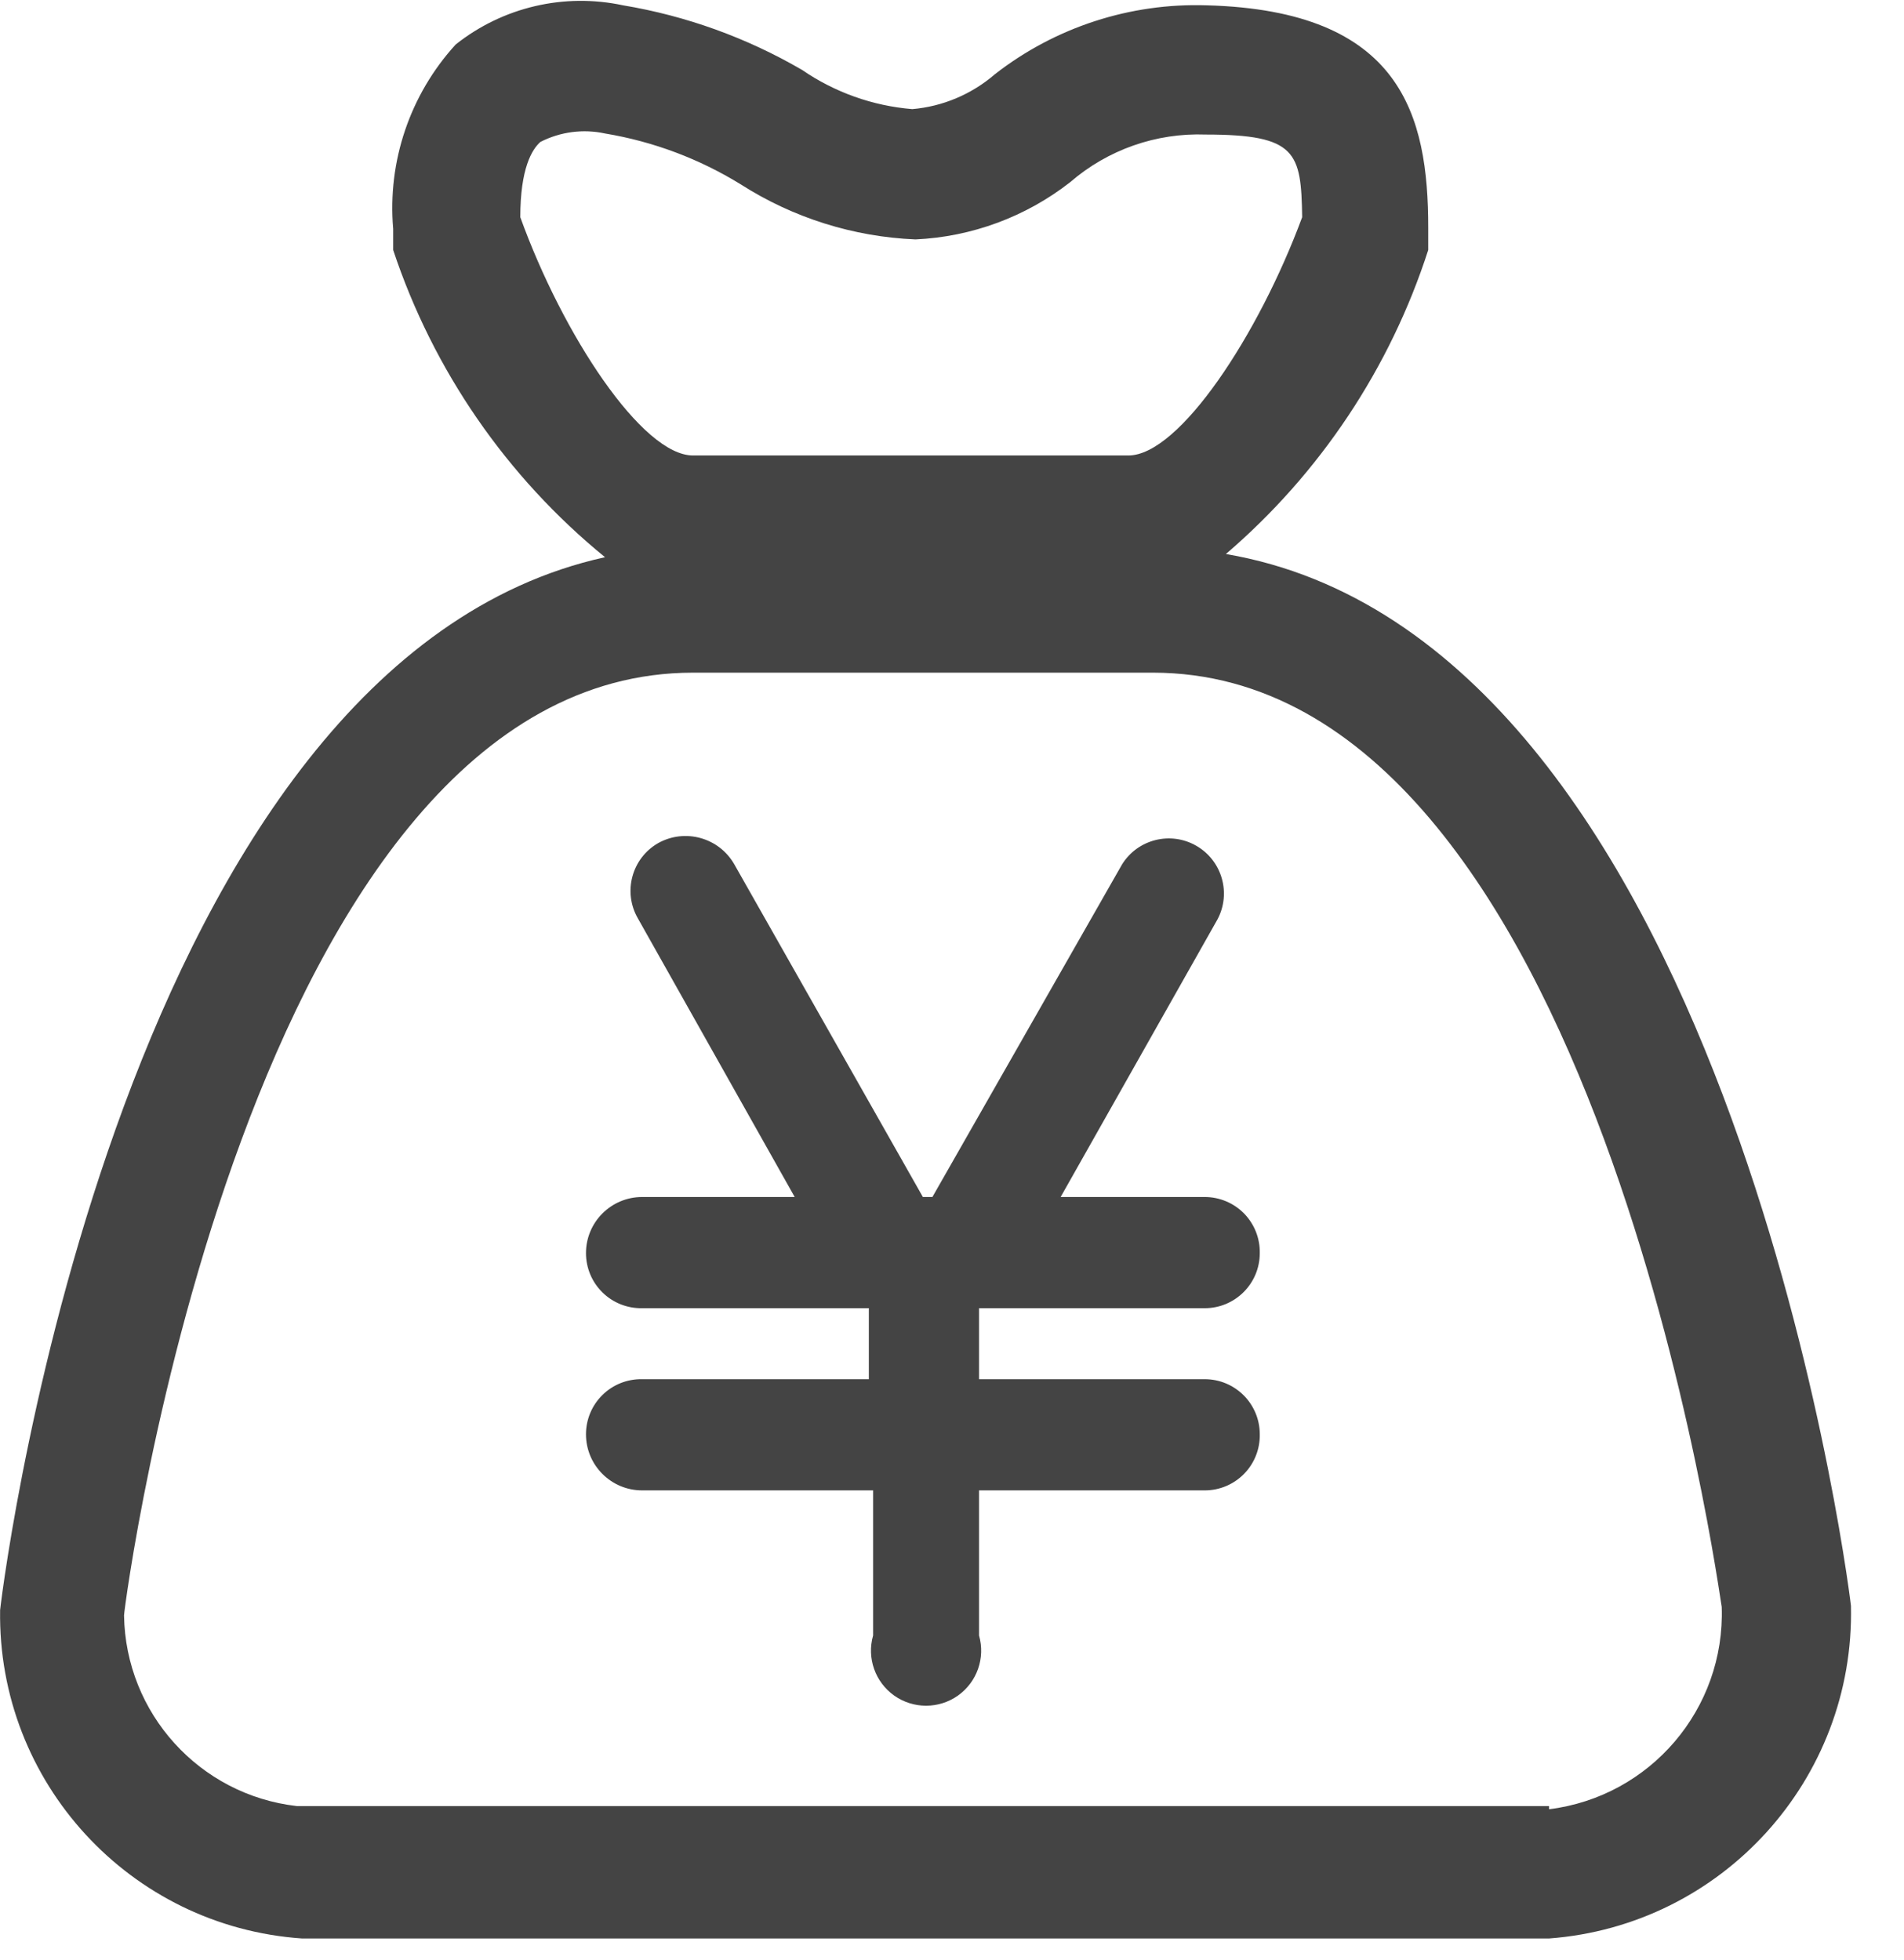
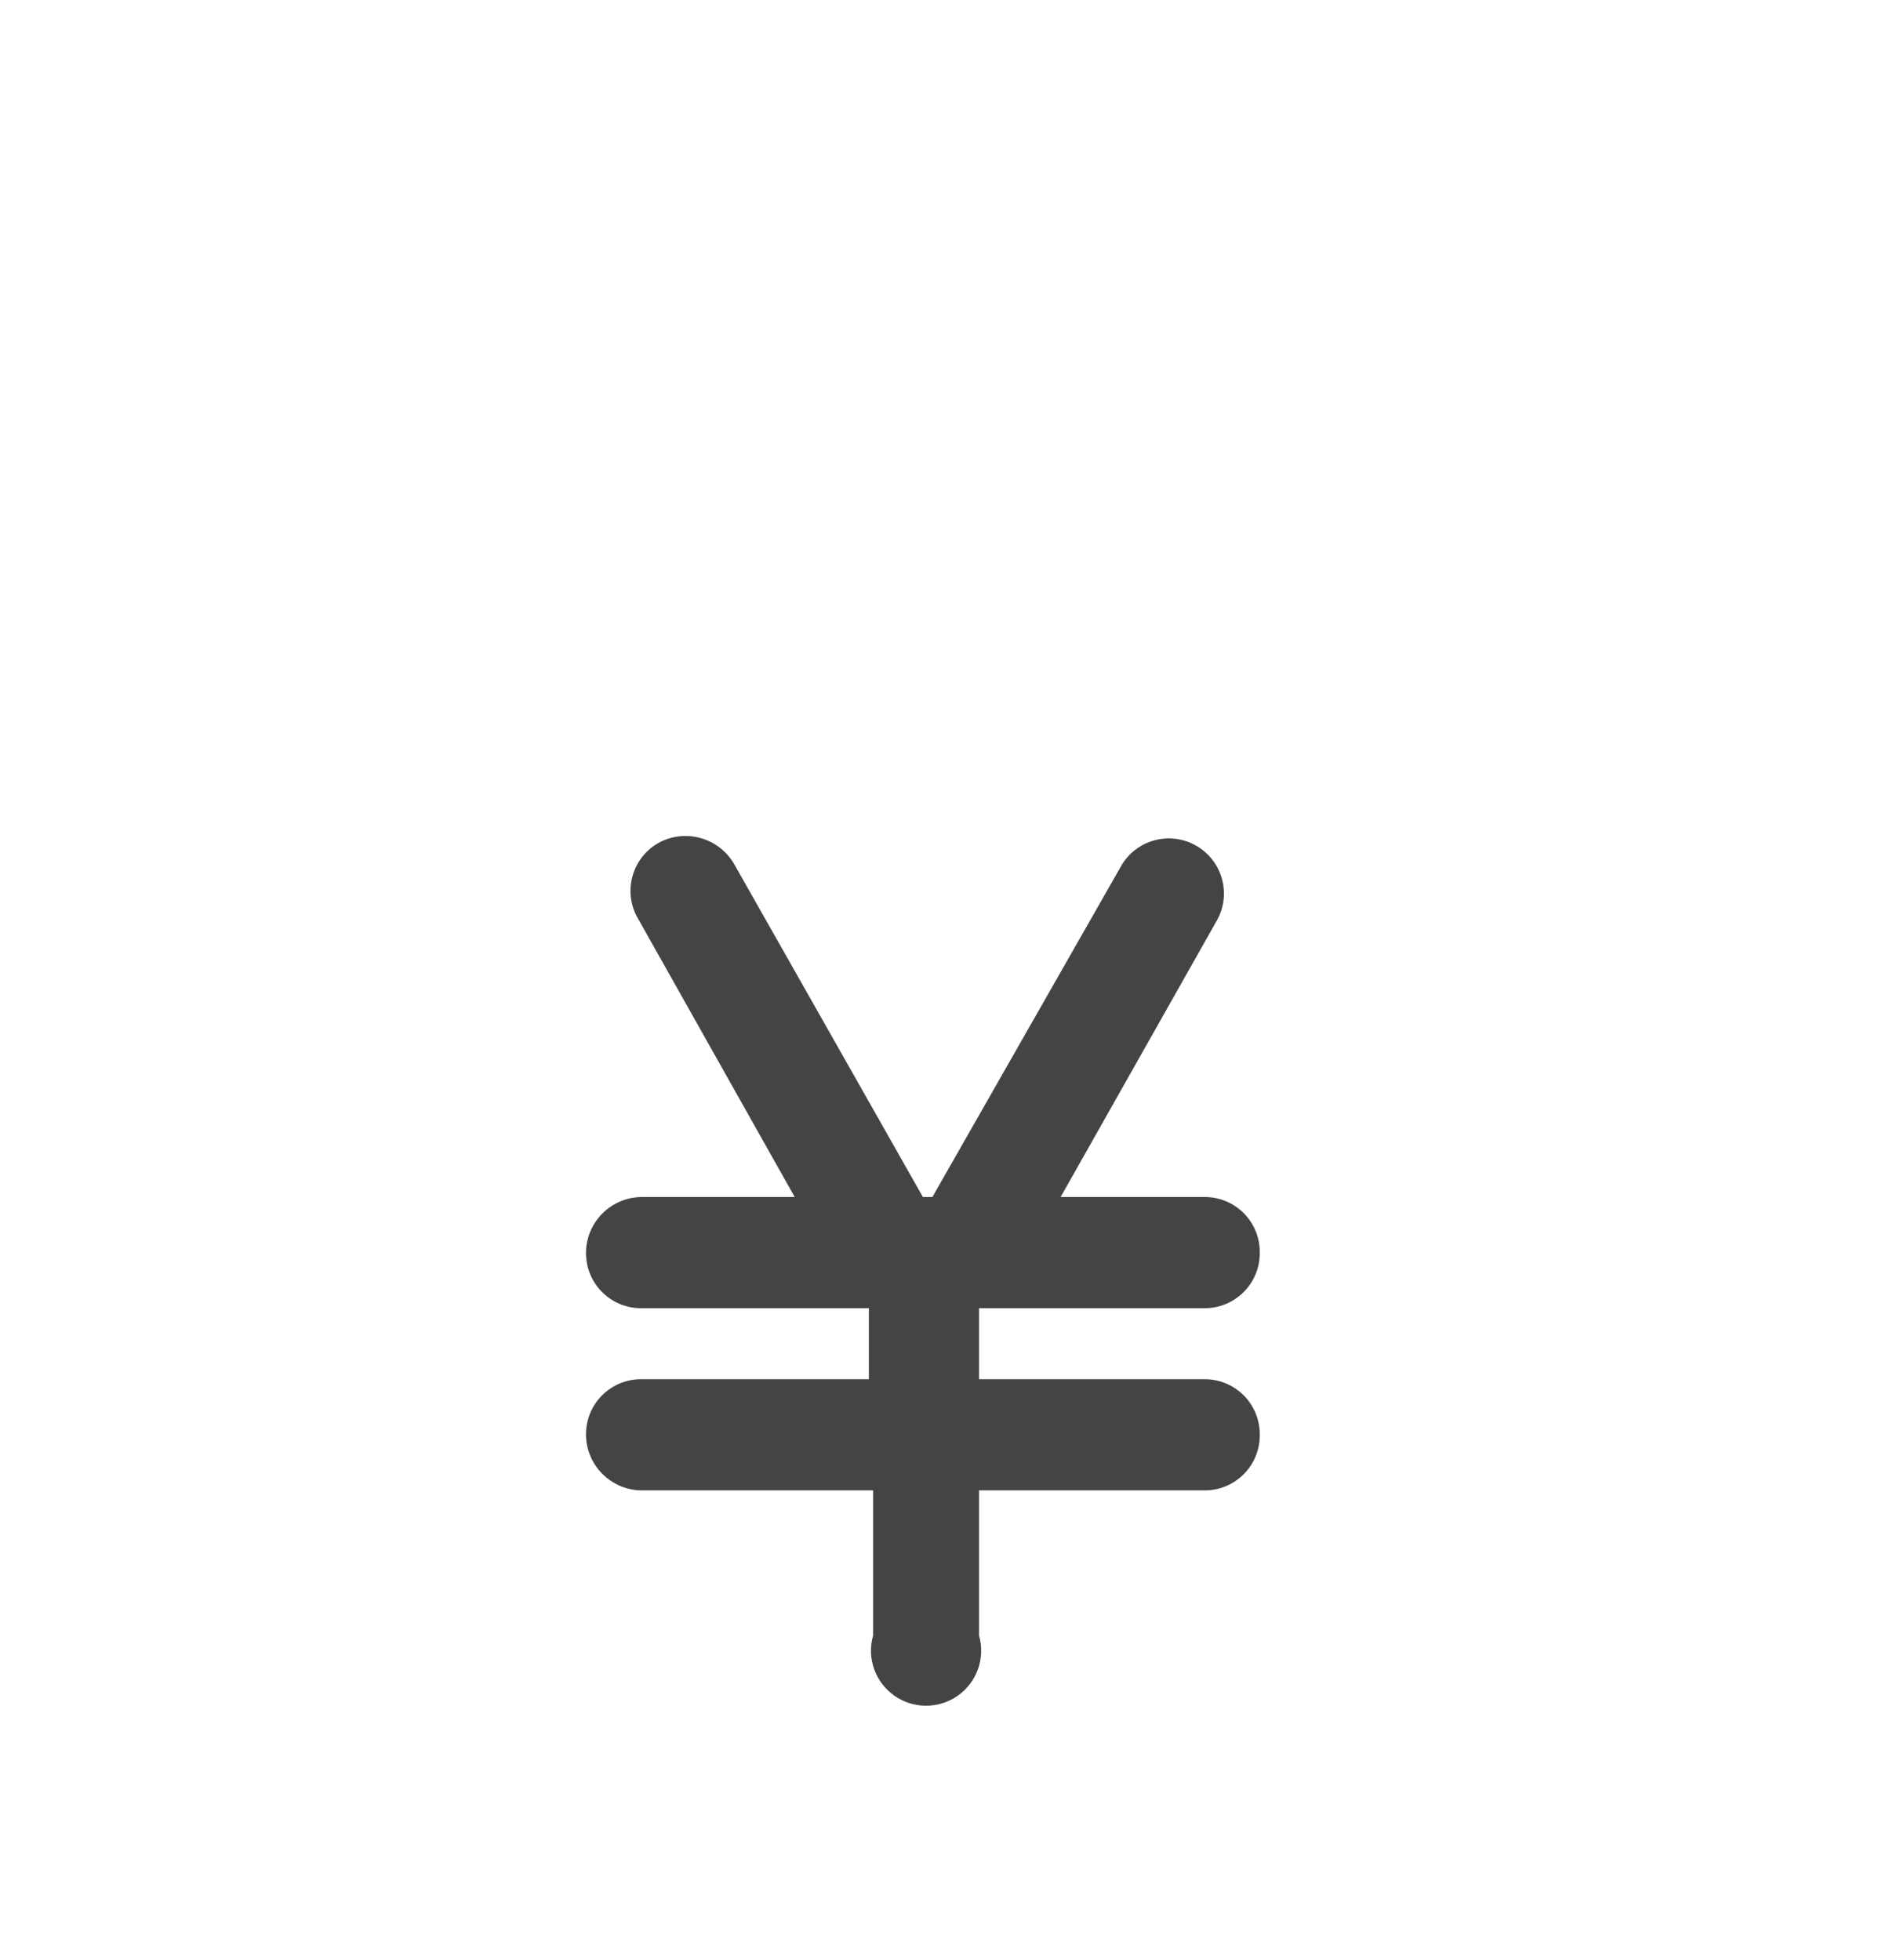
<svg xmlns="http://www.w3.org/2000/svg" width="34px" height="35px" viewBox="0 0 34 35" version="1.1">
  <title>提成管理</title>
  <g id="页面-1" stroke="none" stroke-width="1" fill="none" fill-rule="evenodd">
    <g id="智慧美业管理系统" transform="translate(-457, -959)" fill="#444444" fill-rule="nonzero">
      <g id="提成管理" transform="translate(457, 959)">
-         <path d="M21.891,9.895 C23.573,8.453 24.824,6.574 25.504,4.465 L25.504,4.068 C25.504,2.062 25.032,0.189 21.55,0.095 C20.184,0.05 18.845,0.485 17.767,1.325 C17.353,1.683 16.836,1.902 16.291,1.949 C15.585,1.891 14.907,1.65 14.323,1.249 C13.336,0.674 12.253,0.283 11.126,0.095 C10.075,-0.13 8.979,0.126 8.137,0.795 C7.322,1.688 6.917,2.882 7.021,4.087 L7.021,4.465 C7.736,6.616 9.048,8.519 10.804,9.952 C2.215,11.844 0.096,27.906 0.002,28.757 C-0.046,31.834 2.323,34.411 5.394,34.622 L27.661,34.622 C30.753,34.391 33.122,31.781 33.053,28.681 C32.959,27.887 30.764,11.408 21.891,9.895 Z M9.291,3.879 C9.291,3.008 9.499,2.668 9.65,2.535 C10.006,2.353 10.414,2.299 10.804,2.384 C11.663,2.527 12.485,2.835 13.226,3.292 C14.161,3.89 15.239,4.23 16.348,4.276 C17.352,4.23 18.318,3.873 19.11,3.254 C19.78,2.674 20.646,2.37 21.532,2.403 C23.159,2.403 23.234,2.725 23.253,3.879 C22.477,5.979 21.059,8.135 20.15,8.135 L12.375,8.135 C11.467,8.135 10.048,5.979 9.291,3.879 Z M27.661,32.257 L5.299,32.257 C3.562,32.058 2.242,30.6 2.215,28.852 C2.215,28.681 4.41,12.014 12.375,12.014 L20.586,12.014 C28.55,12.014 30.726,28.681 30.745,28.7 C30.808,30.522 29.47,32.09 27.661,32.314 L27.661,32.257 Z" id="形状" />
-         <path d="M21.513,24.633 C22.056,24.633 22.496,25.073 22.496,25.617 C22.501,25.881 22.4,26.136 22.215,26.324 C22.03,26.513 21.777,26.619 21.513,26.619 L17.483,26.619 L17.483,29.211 C17.598,29.613 17.446,30.043 17.106,30.284 C16.765,30.525 16.309,30.525 15.968,30.284 C15.628,30.043 15.476,29.613 15.591,29.211 L15.591,26.619 L11.467,26.619 C10.913,26.619 10.464,26.17 10.464,25.617 C10.464,25.352 10.57,25.099 10.759,24.914 C10.947,24.729 11.202,24.628 11.467,24.633 L15.515,24.633 L15.515,23.365 L11.467,23.365 C11.202,23.37 10.947,23.269 10.759,23.084 C10.57,22.899 10.464,22.646 10.464,22.381 C10.464,21.828 10.913,21.379 11.467,21.379 L14.191,21.379 L11.391,16.403 C11.12,15.933 11.28,15.332 11.75,15.06 C12.231,14.79 12.84,14.959 13.113,15.438 L16.48,21.379 L16.65,21.379 L20.037,15.438 C20.317,14.988 20.905,14.841 21.364,15.107 C21.823,15.372 21.99,15.954 21.74,16.422 L18.94,21.379 L21.513,21.379 C21.777,21.379 22.03,21.485 22.215,21.673 C22.4,21.862 22.501,22.117 22.496,22.381 C22.496,22.925 22.056,23.365 21.513,23.365 L17.483,23.365 L17.483,24.633 L21.513,24.633 Z" id="路径" />
+         <path d="M21.513,24.633 C22.056,24.633 22.496,25.073 22.496,25.617 C22.501,25.881 22.4,26.136 22.215,26.324 C22.03,26.513 21.777,26.619 21.513,26.619 L17.483,26.619 L17.483,29.211 C17.598,29.613 17.446,30.043 17.106,30.284 C16.765,30.525 16.309,30.525 15.968,30.284 C15.628,30.043 15.476,29.613 15.591,29.211 L15.591,26.619 L11.467,26.619 C10.913,26.619 10.464,26.17 10.464,25.617 C10.464,25.352 10.57,25.099 10.759,24.914 C10.947,24.729 11.202,24.628 11.467,24.633 L15.515,24.633 L15.515,23.365 L11.467,23.365 C11.202,23.37 10.947,23.269 10.759,23.084 C10.57,22.899 10.464,22.646 10.464,22.381 C10.464,21.828 10.913,21.379 11.467,21.379 L14.191,21.379 L11.391,16.403 C11.12,15.933 11.28,15.332 11.75,15.06 C12.231,14.79 12.84,14.959 13.113,15.438 L16.48,21.379 L16.65,21.379 L20.037,15.438 C20.317,14.988 20.905,14.841 21.364,15.107 C21.823,15.372 21.99,15.954 21.74,16.422 L18.94,21.379 L21.513,21.379 C21.777,21.379 22.03,21.485 22.215,21.673 C22.4,21.862 22.501,22.117 22.496,22.381 C22.496,22.925 22.056,23.365 21.513,23.365 L17.483,23.365 L17.483,24.633 Z" id="路径" />
      </g>
    </g>
  </g>
</svg>